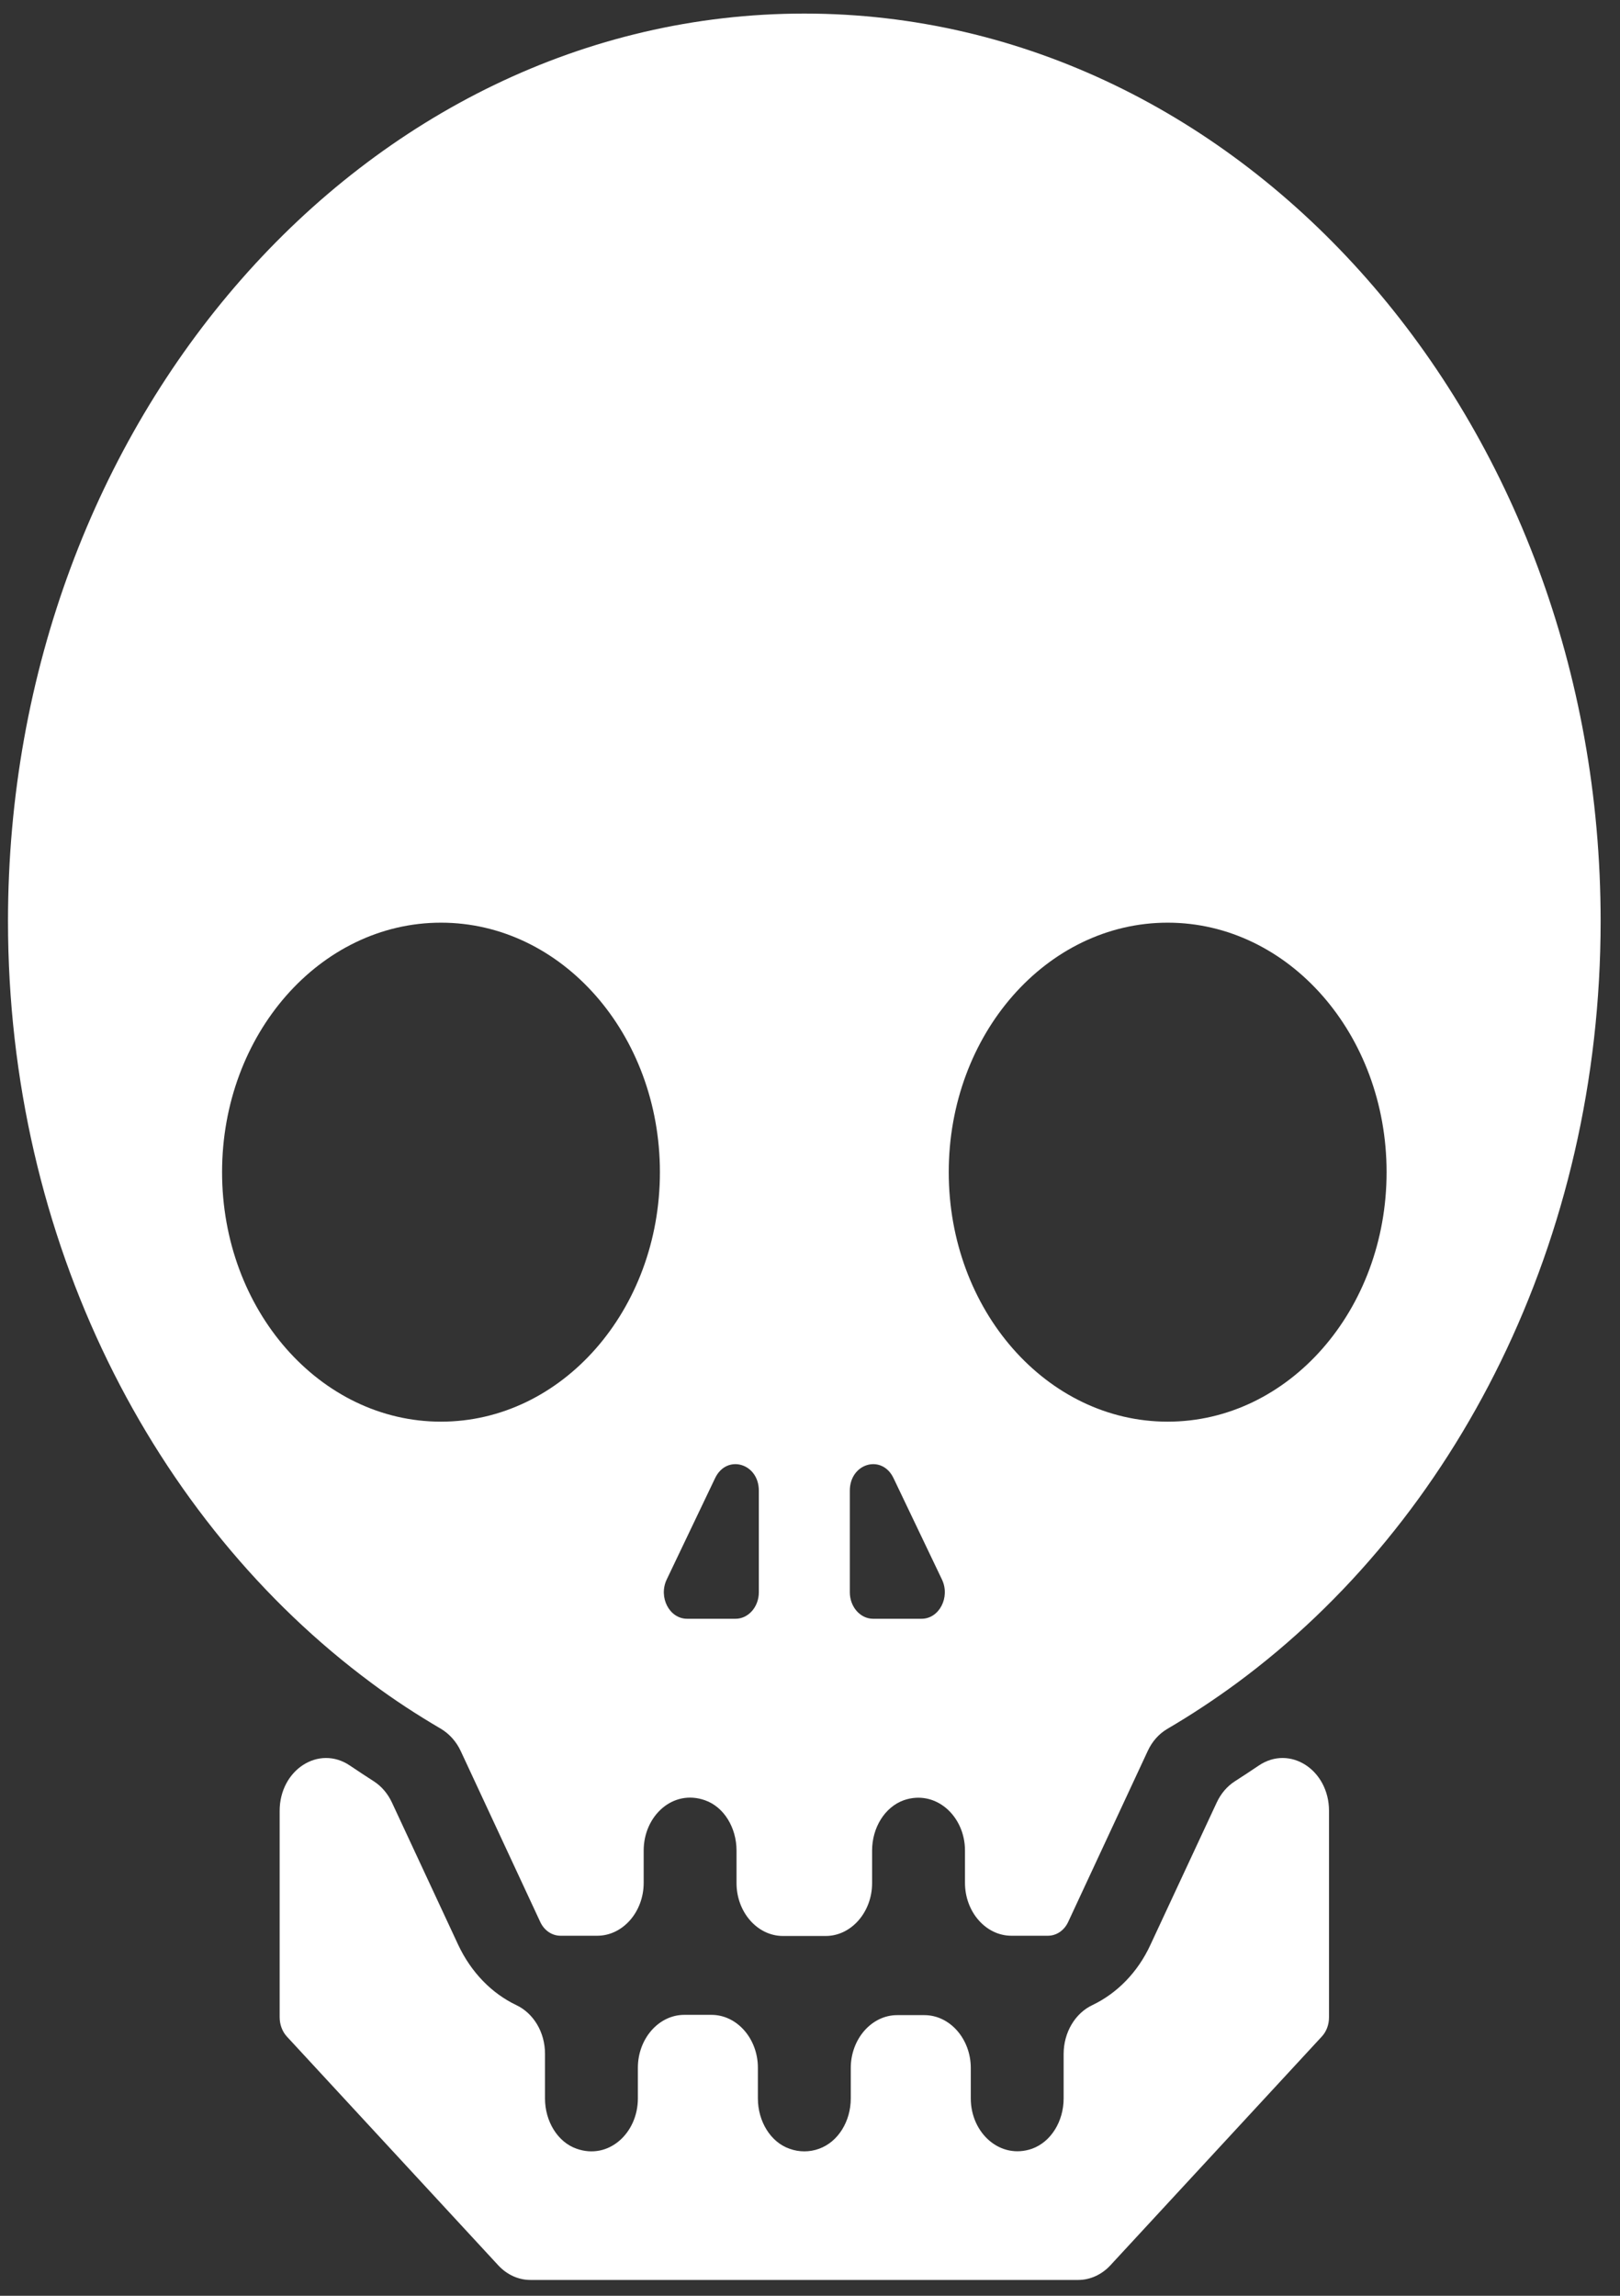
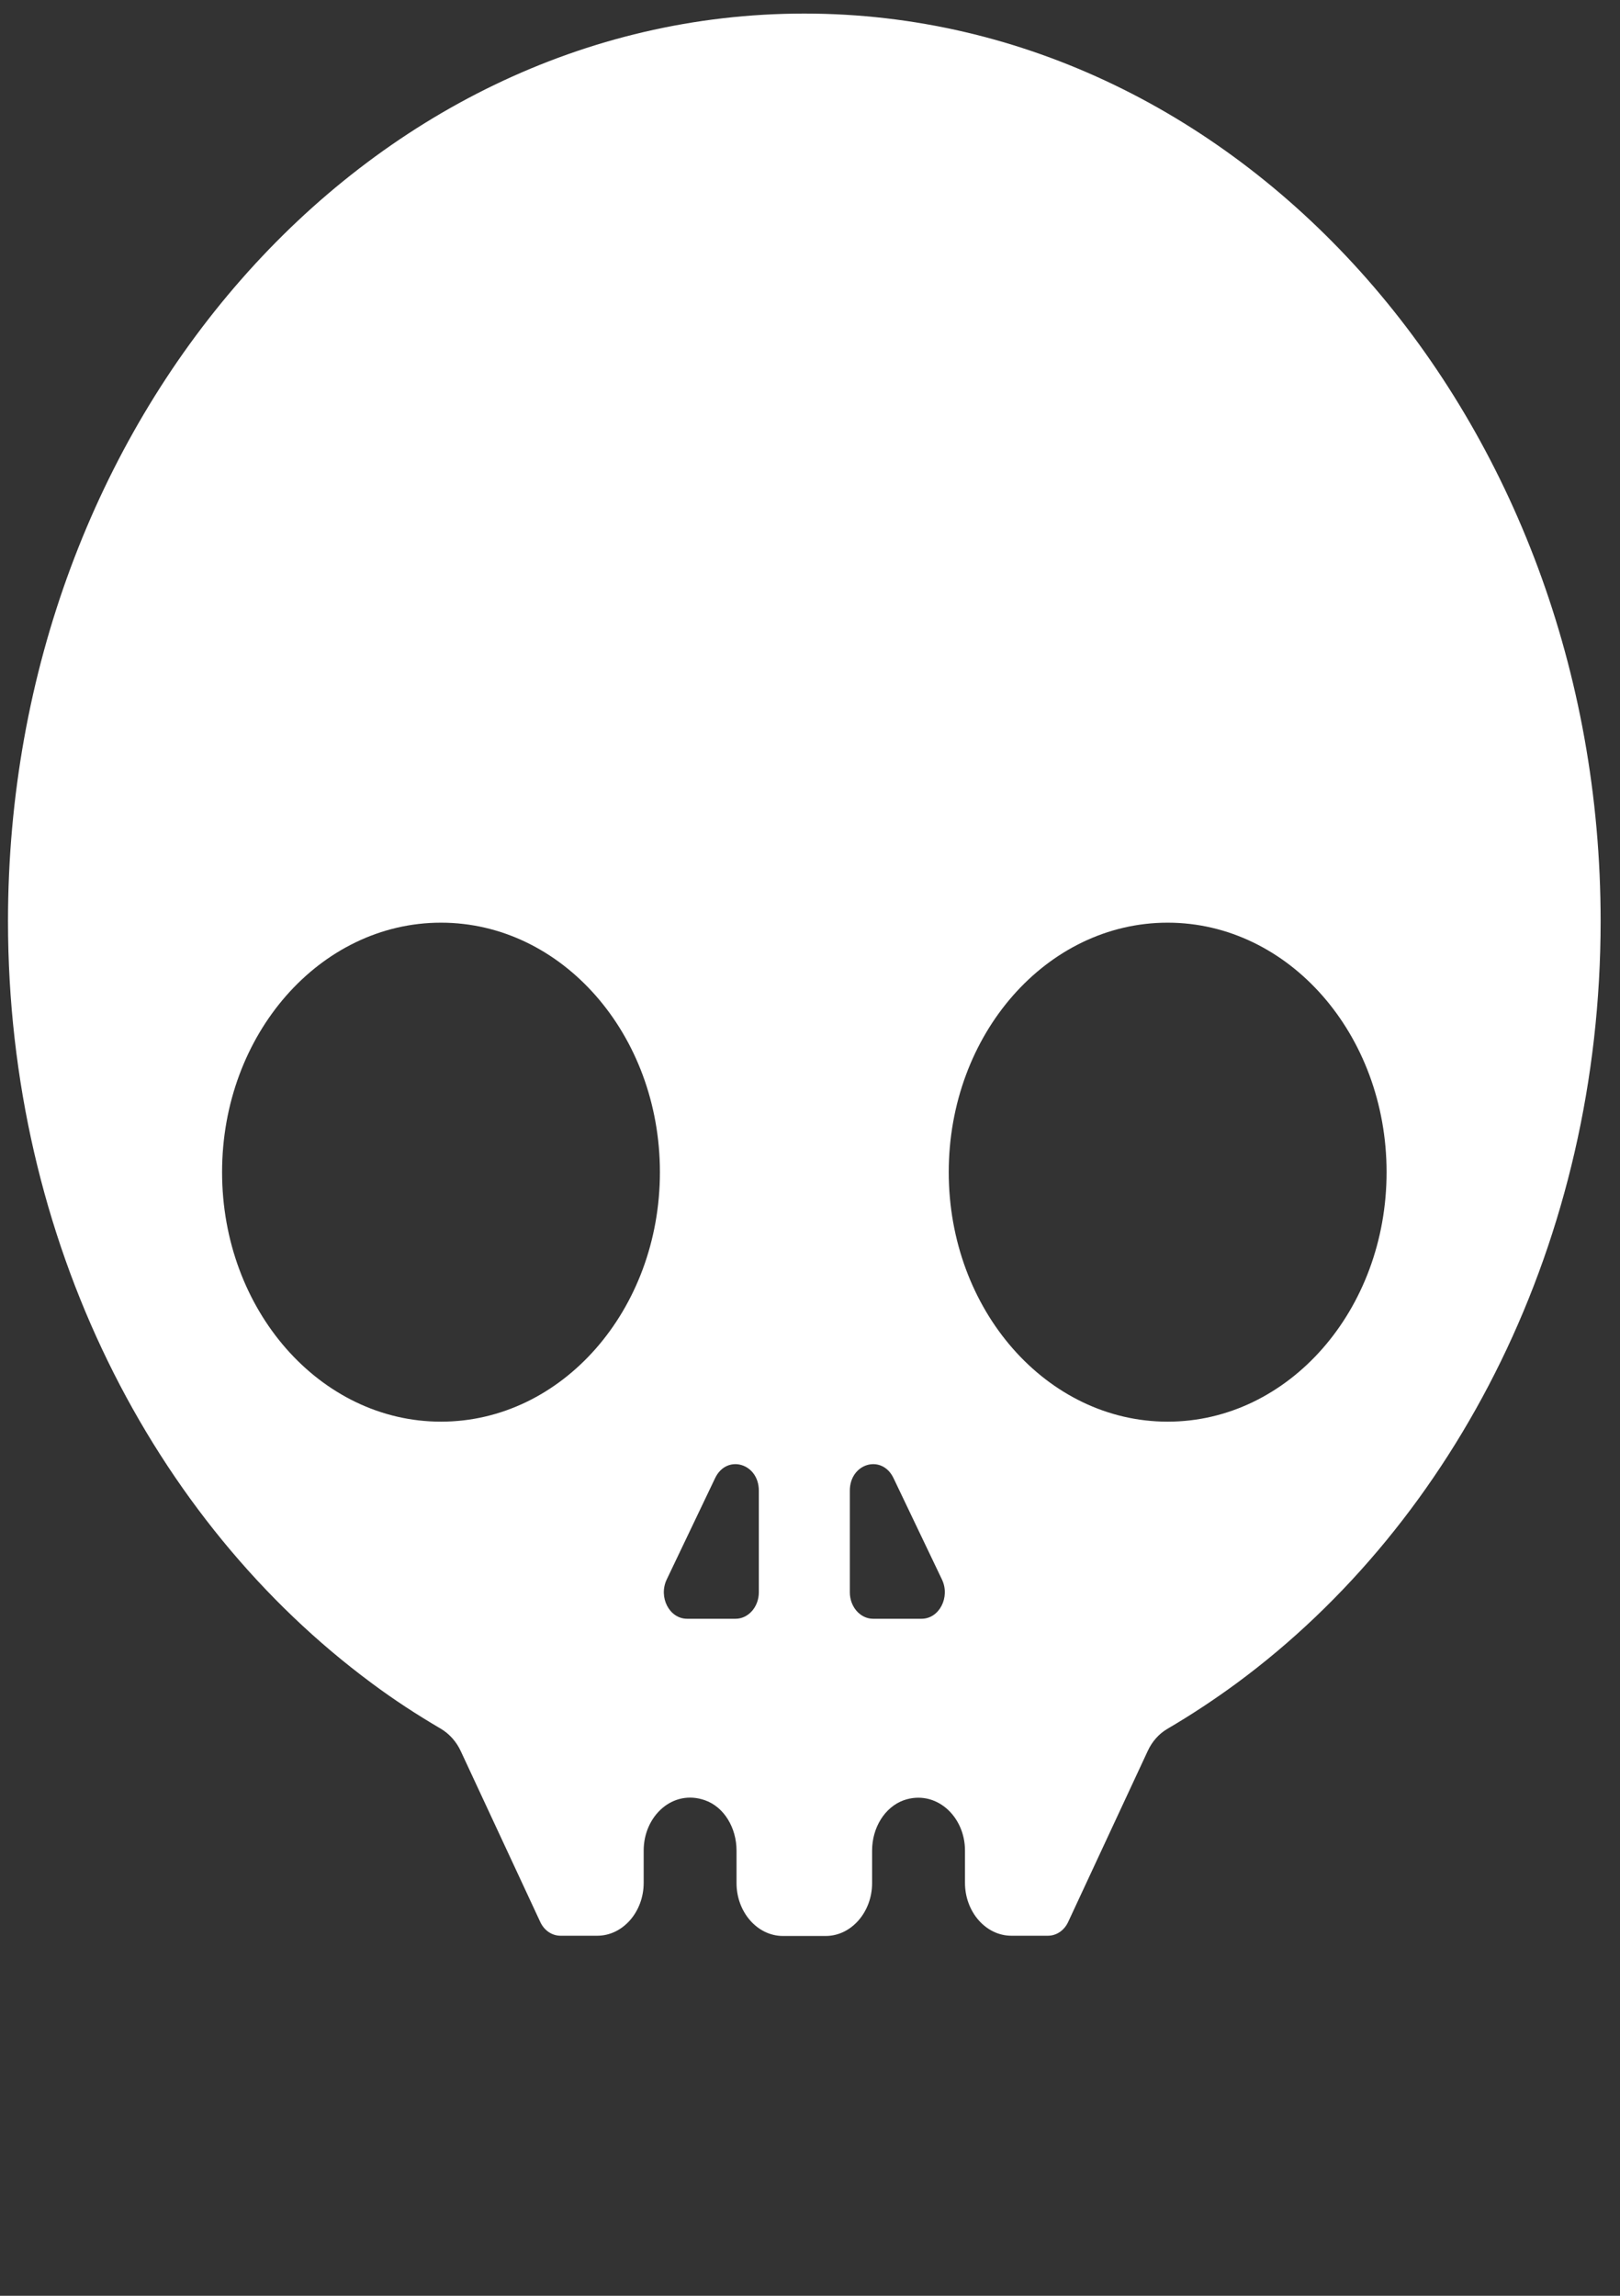
<svg xmlns="http://www.w3.org/2000/svg" width="48" height="68" viewBox="0 0 48 68" fill="none">
  <rect x="0" y="0" width="48" height="68" fill="#333333" stroke="none" />
-   <path d="M15.295 59.389C14.573 59.044 13.961 58.425 13.575 57.602L11.615 53.394C11.491 53.127 11.305 52.908 11.072 52.759C10.838 52.61 10.604 52.453 10.37 52.297C9.448 51.67 8.286 52.422 8.286 53.637V59.749C8.286 59.961 8.361 60.172 8.499 60.321L14.765 67.1C15.02 67.374 15.357 67.531 15.715 67.531H23.832H31.949C32.3 67.531 32.644 67.374 32.898 67.1L39.165 60.321C39.303 60.172 39.378 59.969 39.378 59.749V53.637C39.378 52.422 38.216 51.67 37.294 52.297C37.06 52.453 36.826 52.61 36.592 52.759C36.358 52.908 36.173 53.127 36.049 53.394L34.088 57.602C33.71 58.425 33.091 59.044 32.369 59.389C31.852 59.632 31.515 60.204 31.515 60.839V62.155C31.515 62.829 31.144 63.44 30.58 63.644C29.637 63.973 28.764 63.182 28.764 62.155V61.254C28.764 60.392 28.145 59.687 27.388 59.687H26.583C25.827 59.687 25.208 60.392 25.208 61.254V62.155C25.208 62.829 24.836 63.44 24.272 63.644C24.121 63.699 23.976 63.722 23.832 63.722C23.687 63.722 23.543 63.699 23.392 63.644C22.828 63.448 22.456 62.829 22.456 62.155V61.246C22.456 60.384 21.837 59.679 21.08 59.679H20.275C19.519 59.679 18.9 60.384 18.9 61.246V62.155C18.9 63.182 18.033 63.981 17.084 63.644C16.52 63.448 16.148 62.829 16.148 62.155V60.831C16.148 60.196 15.811 59.632 15.295 59.389Z" fill="white" />
  <path d="M47.426 27.282C47.426 12.439 36.86 0.402 23.832 0.402C10.803 0.402 0.237 12.439 0.237 27.282C0.237 36.741 4.53 45.055 11.01 49.852C11.67 50.345 12.358 50.792 13.066 51.207C13.314 51.356 13.52 51.583 13.651 51.865L16.004 56.92C16.121 57.179 16.355 57.336 16.609 57.336H17.696C18.453 57.336 19.072 56.63 19.072 55.768V54.812C19.072 53.785 19.938 52.986 20.888 53.323C21.452 53.519 21.823 54.138 21.823 54.812V55.776C21.823 56.638 22.442 57.343 23.199 57.343H23.832H24.465C25.221 57.343 25.84 56.638 25.84 55.776V54.812C25.84 54.138 26.212 53.527 26.776 53.323C27.718 52.994 28.592 53.785 28.592 54.812V55.768C28.592 56.63 29.211 57.336 29.968 57.336H31.048C31.302 57.336 31.536 57.179 31.653 56.92L34.006 51.865C34.136 51.583 34.336 51.356 34.59 51.207C35.299 50.792 35.987 50.337 36.647 49.852C43.141 45.063 47.426 36.741 47.426 27.282ZM13.066 42.109C9.483 42.109 6.58 38.802 6.58 34.719C6.58 30.636 9.483 27.329 13.066 27.329C16.65 27.329 19.553 30.636 19.553 34.719C19.553 38.802 16.65 42.109 13.066 42.109ZM22.484 47.163C22.484 47.594 22.174 47.947 21.796 47.947H20.358C19.835 47.947 19.505 47.312 19.753 46.787L21.19 43.778C21.534 43.065 22.484 43.339 22.484 44.154V47.163ZM27.306 47.947H25.868C25.49 47.947 25.18 47.594 25.18 47.163V44.154C25.18 43.339 26.129 43.065 26.473 43.778L27.911 46.787C28.159 47.312 27.828 47.947 27.306 47.947ZM34.597 42.109C31.013 42.109 28.111 38.802 28.111 34.719C28.111 30.636 31.013 27.329 34.597 27.329C38.181 27.329 41.084 30.636 41.084 34.719C41.084 38.802 38.181 42.109 34.597 42.109Z" fill="white" />
</svg>